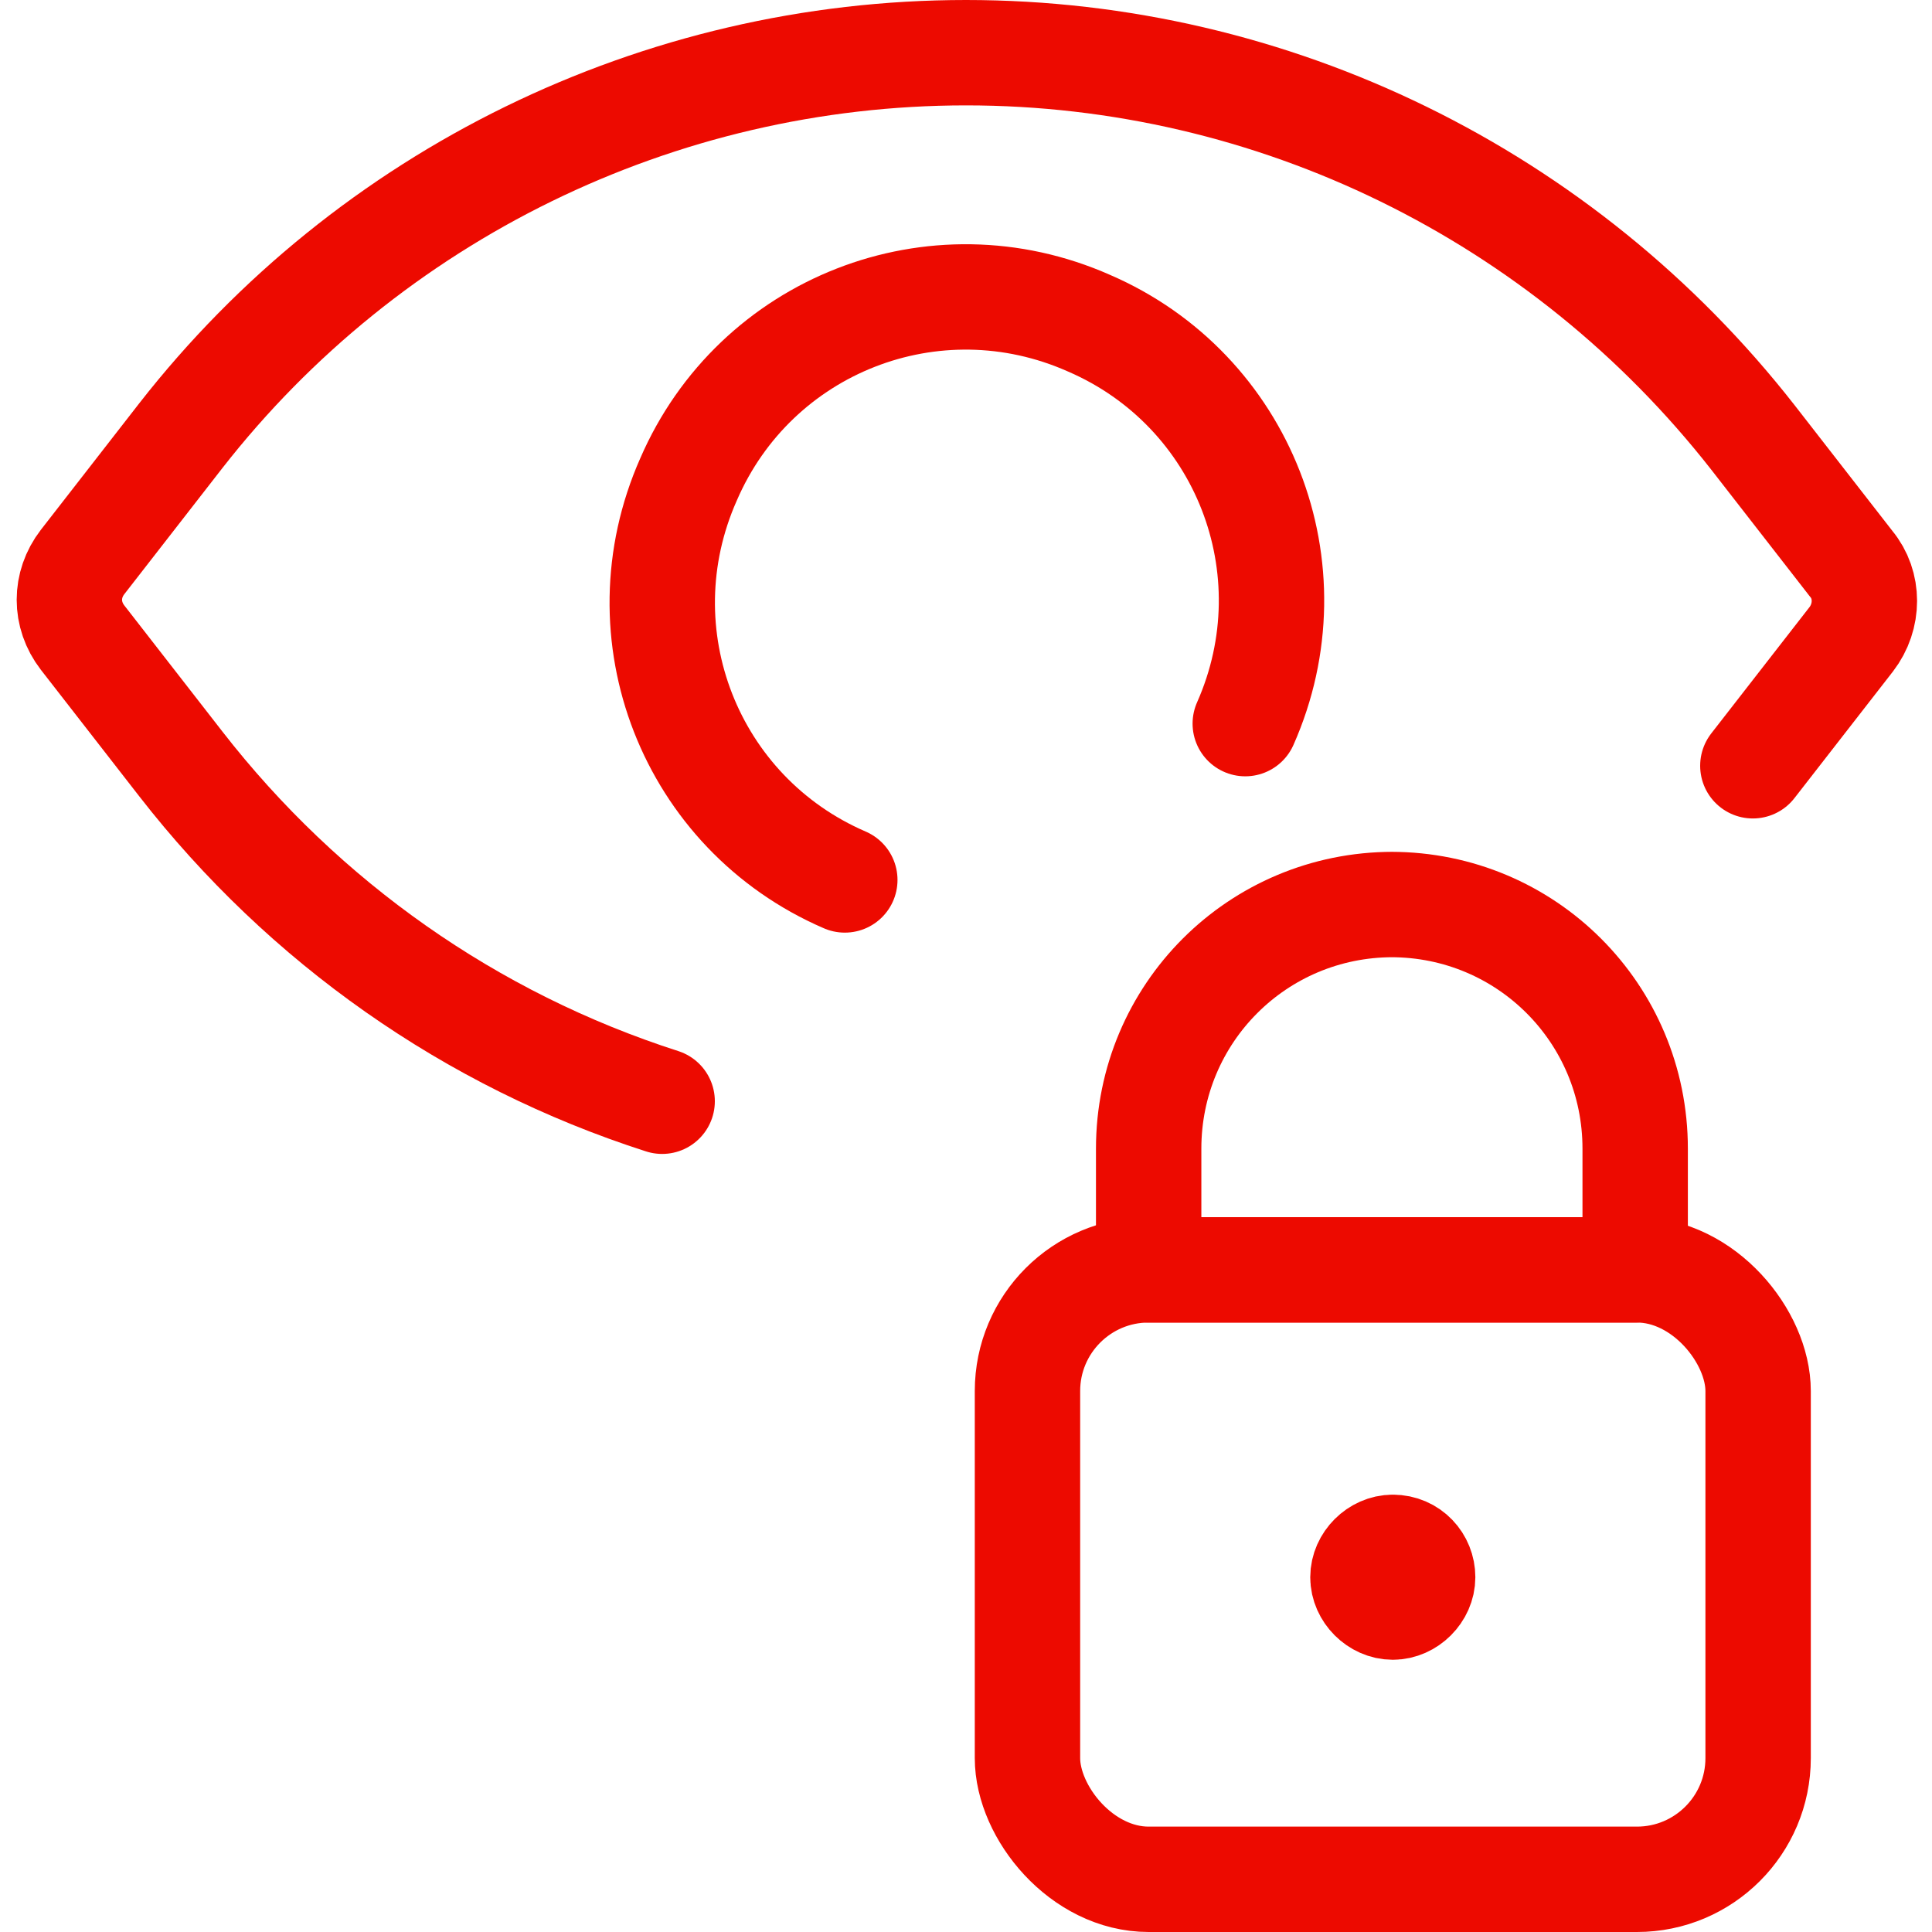
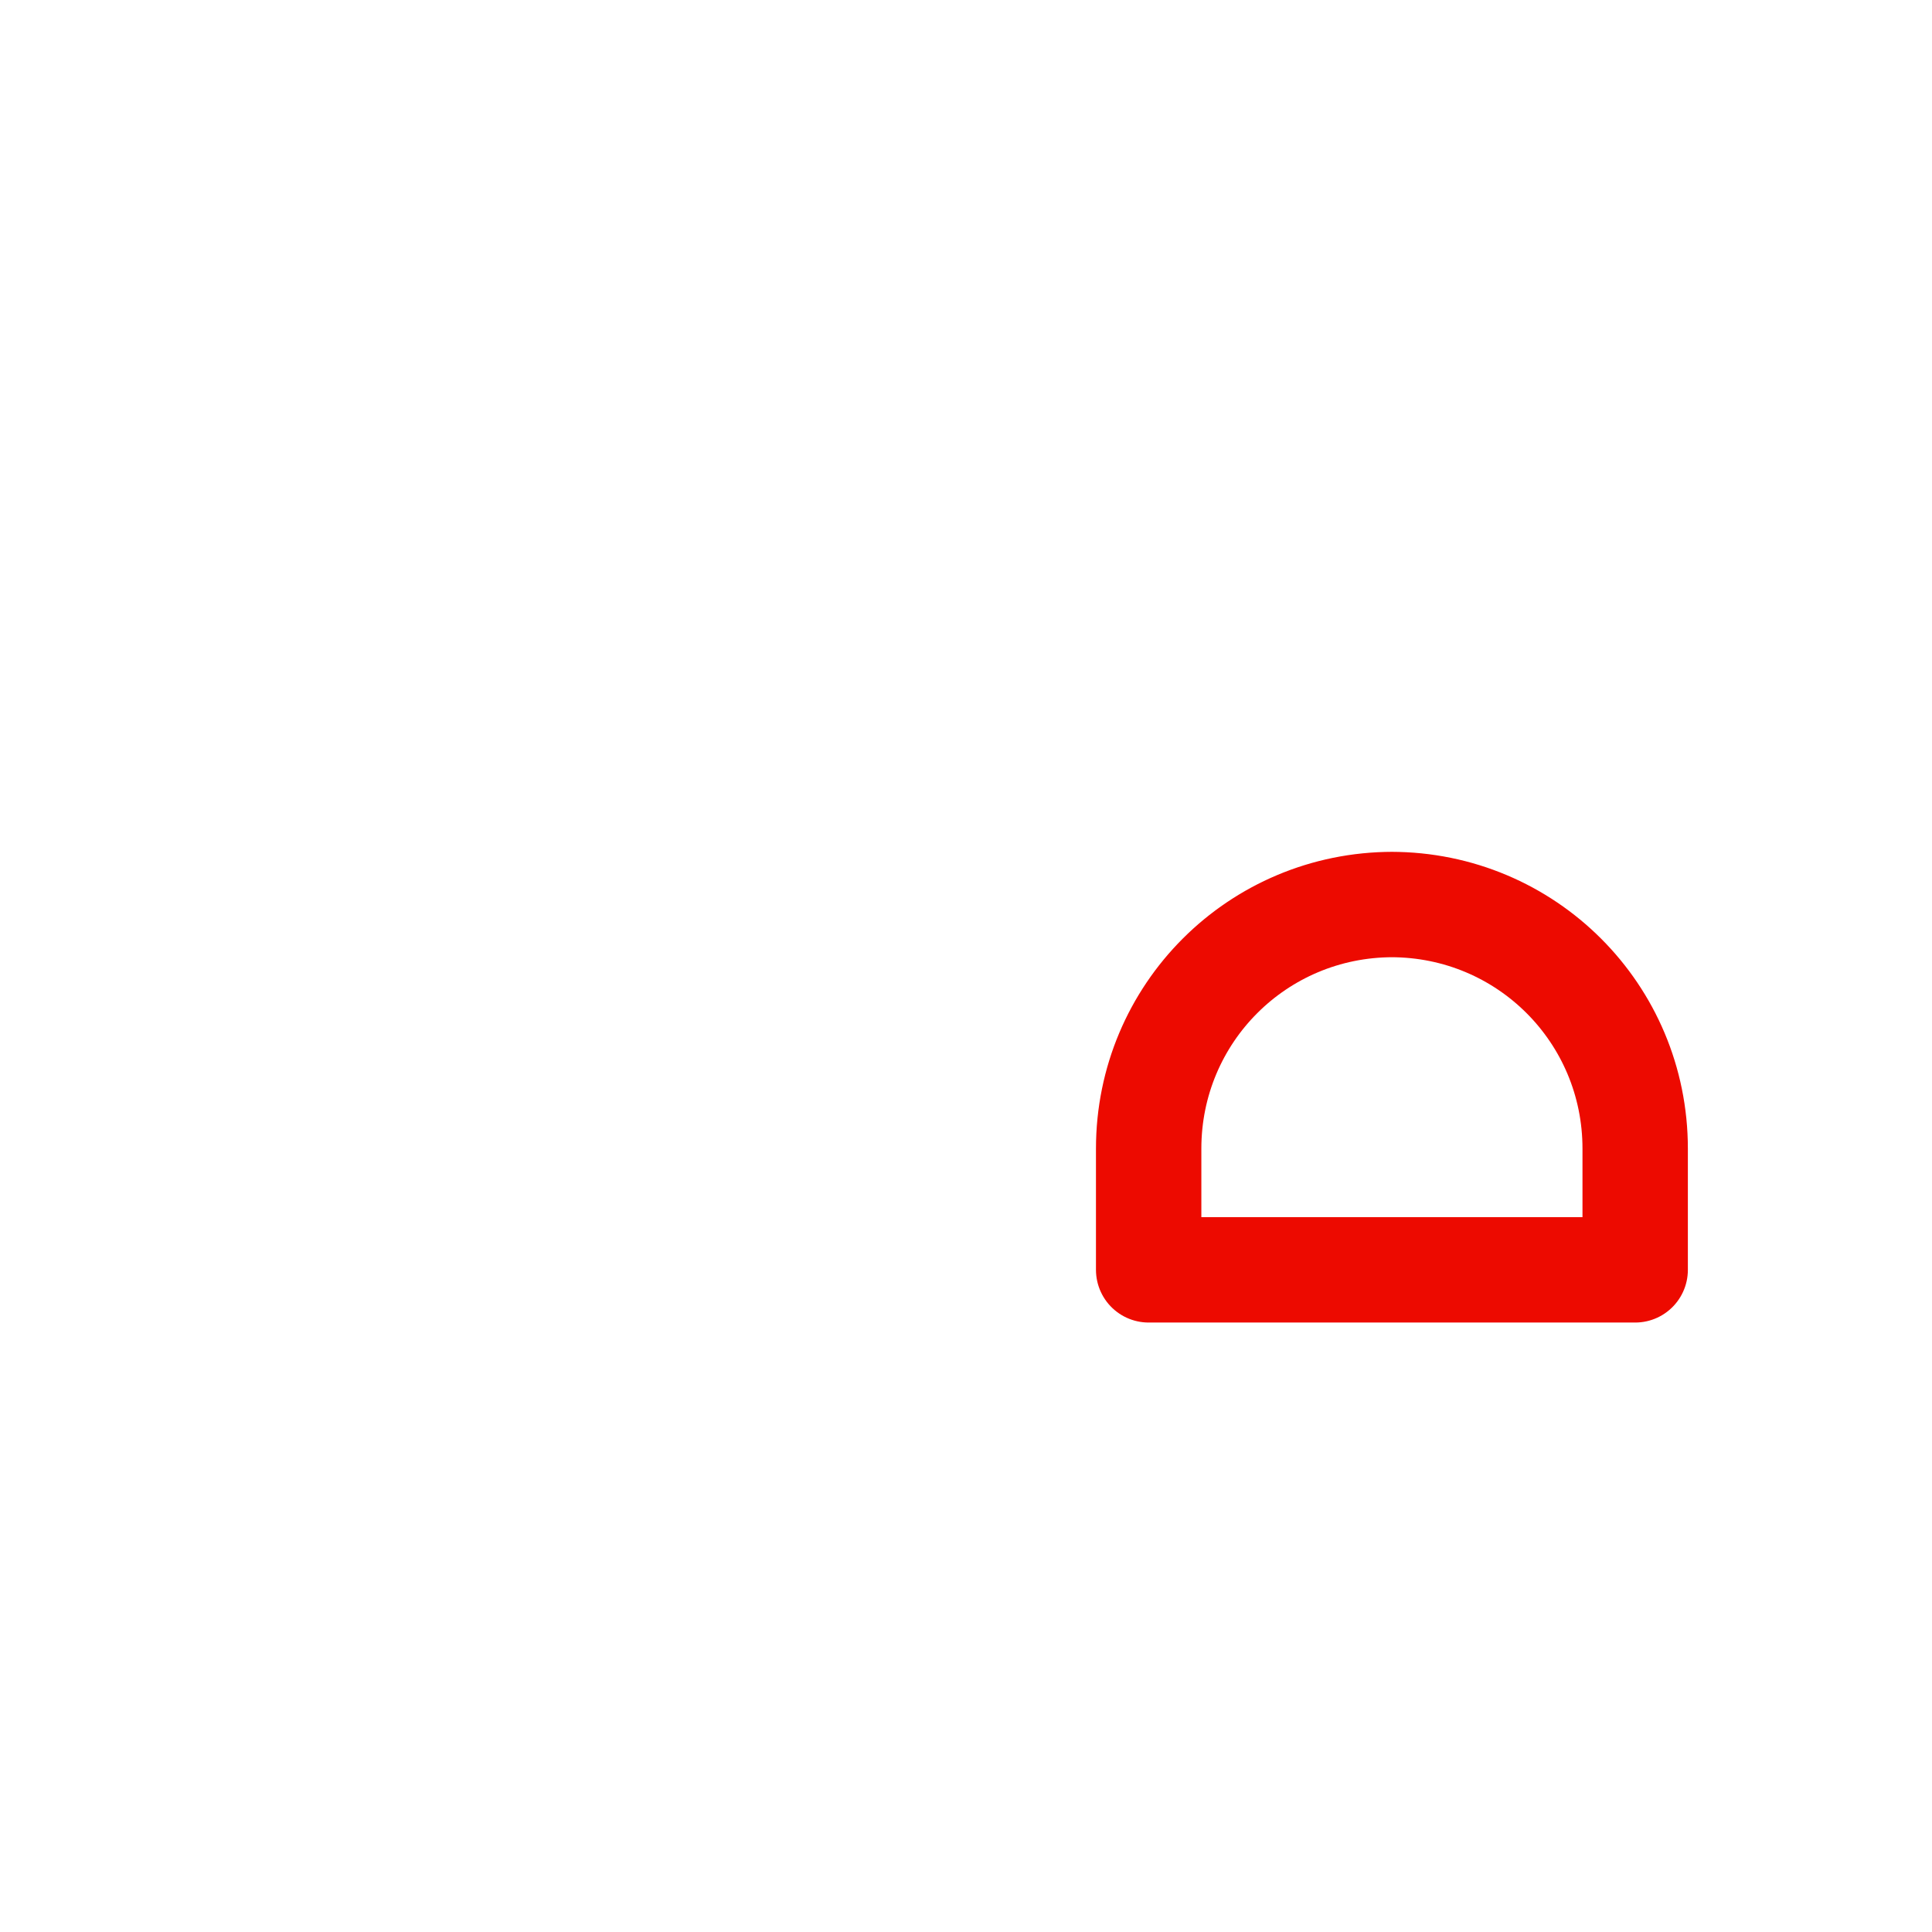
<svg xmlns="http://www.w3.org/2000/svg" id="Layer_1" version="1.1" viewBox="0 0 110 110">
  <defs>
    <style>
      .st0 {
        fill: none;
        stroke: #ed0a00;
        stroke-linecap: round;
        stroke-linejoin: round;
        stroke-width: 6px;
      }
    </style>
  </defs>
-   <path class="st0" d="M37.7,62.7c-10.9-3.5-20.4-10.2-27.4-19.2l-5.6-7.2c-1-1.3-1-3,0-4.3l5.6-7.2C21,11.1,37.5,3,55,3h0c17.5,0,34,8.1,44.8,21.9l5.6,7.2c1,1.2,1,3,0,4.3l-5.6,7.2" />
-   <path class="st0" d="M48.1,50.1c-8.8-3.8-12.8-14-8.9-22.8,3.8-8.8,14-12.8,22.8-8.9,8.8,3.8,12.8,14,8.9,22.8" />
-   <rect class="st0" x="58.5" y="72.3" width="41.6" height="34.7" rx="6.9" ry="6.9" />
  <path class="st0" d="M79.3,51.5h0c-7.7,0-13.9,6.2-13.9,13.9v6.9h27.7v-6.9c0-7.7-6.2-13.9-13.9-13.9Z" />
-   <path class="st0" d="M79.3,88.1c1,0,1.7.8,1.7,1.7s-.8,1.7-1.7,1.7-1.7-.8-1.7-1.7.8-1.7,1.7-1.7h0" />
</svg>